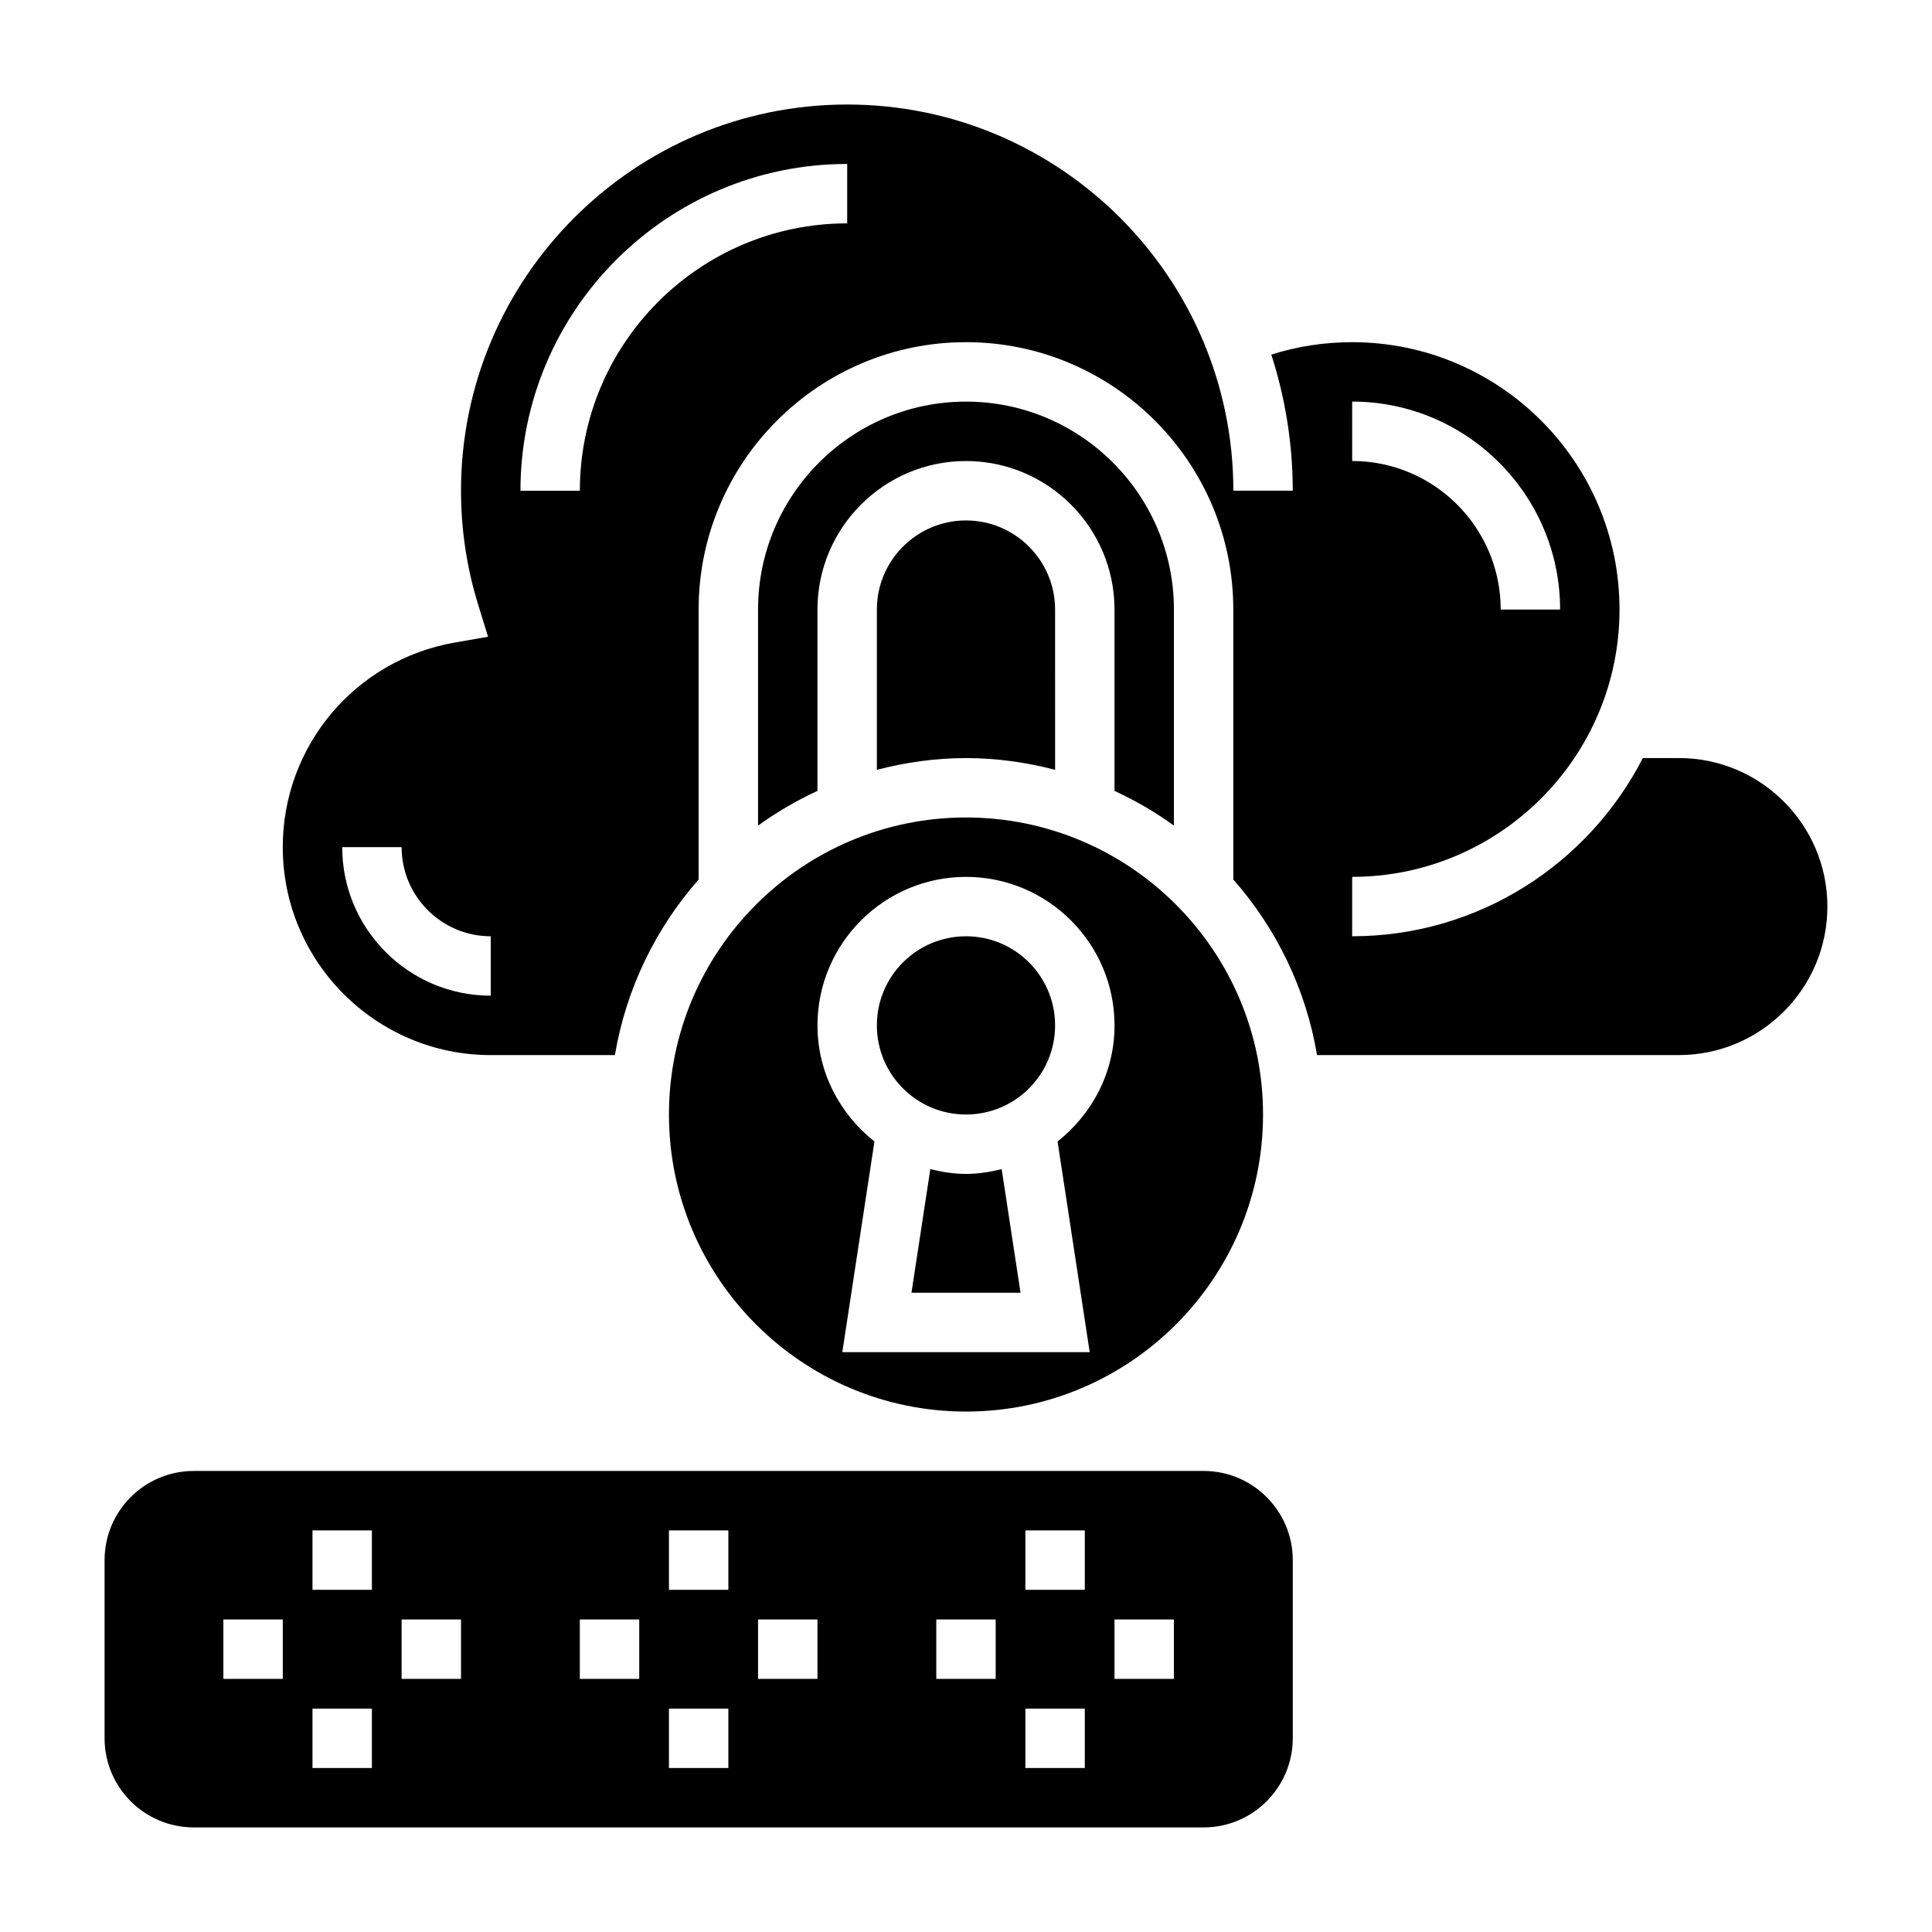
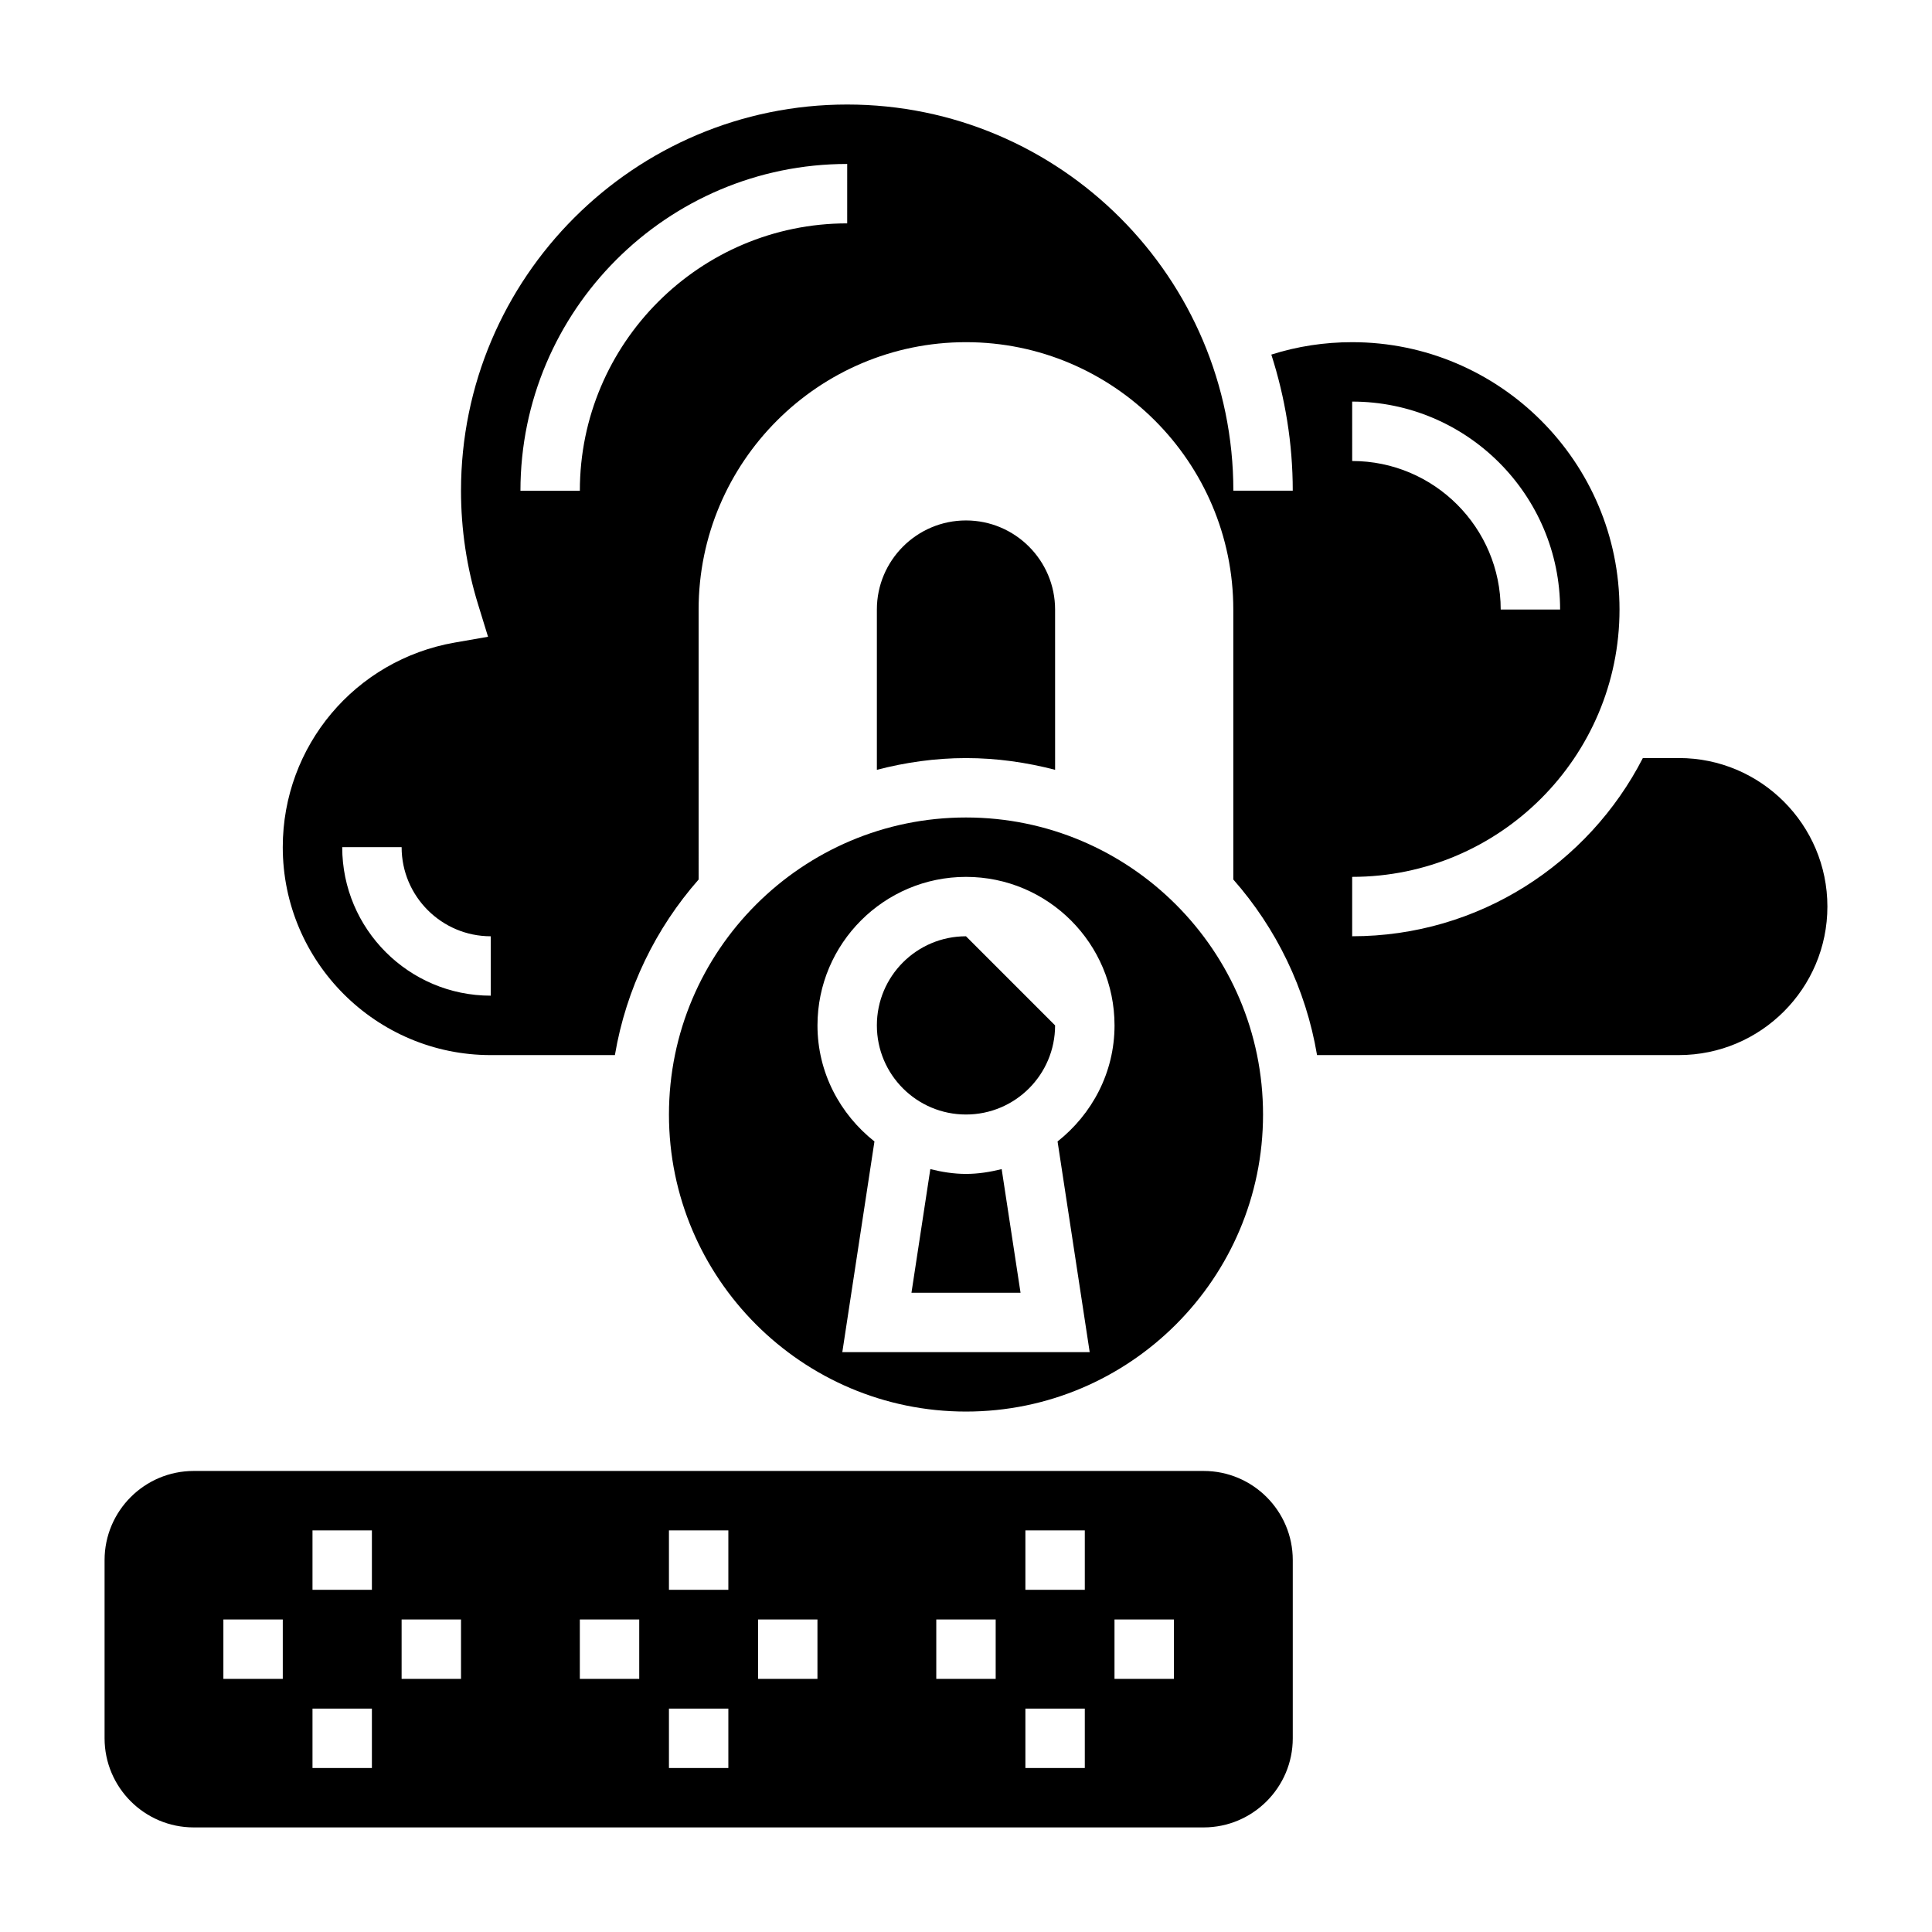
<svg xmlns="http://www.w3.org/2000/svg" fill="#000000" width="800px" height="800px" version="1.1" viewBox="144 144 512 512">
  <g>
-     <path d="m455.1 362.79v-57.254c0-30.379-24.727-55.105-55.105-55.105s-55.105 24.727-55.105 55.105v57.254c4.922-3.551 10.18-6.629 15.742-9.195l0.004-48.059c0-21.703 17.656-39.359 39.359-39.359s39.359 17.656 39.359 39.359v48.059c5.57 2.566 10.828 5.644 15.746 9.195z" />
    <path d="m400 455.1c-3.273 0-6.406-0.52-9.453-1.273l-5 32.762h28.906l-5-32.762c-3.047 0.754-6.18 1.273-9.453 1.273z" />
    <path d="m376.38 305.54v42.469c7.566-1.961 15.445-3.109 23.617-3.109s16.051 1.148 23.617 3.109l-0.004-42.469c0-13.02-10.598-23.617-23.617-23.617-13.02 0-23.613 10.598-23.613 23.617z" />
    <path d="m321.28 439.36c0 43.406 35.312 78.719 78.719 78.719s78.719-35.312 78.719-78.719-35.312-78.719-78.719-78.719c-43.402-0.004-78.719 35.312-78.719 78.719zm78.723-62.977c21.703 0 39.359 17.656 39.359 39.359 0 12.508-5.977 23.539-15.098 30.758l8.516 55.836h-65.559l8.516-55.836c-9.121-7.219-15.098-18.25-15.098-30.758 0-21.703 17.66-39.359 39.363-39.359z" />
-     <path d="m423.61 415.74c0 13.043-10.57 23.617-23.613 23.617s-23.617-10.574-23.617-23.617c0-13.043 10.574-23.617 23.617-23.617s23.613 10.574 23.613 23.617" />
+     <path d="m423.61 415.74c0 13.043-10.57 23.617-23.613 23.617s-23.617-10.574-23.617-23.617c0-13.043 10.574-23.617 23.617-23.617" />
    <path d="m462.98 533.82h-267.65c-13.02 0-23.617 10.598-23.617 23.617v47.23c0 13.02 10.598 23.617 23.617 23.617h267.65c13.02 0 23.617-10.598 23.617-23.617v-47.23c0-13.023-10.594-23.617-23.613-23.617zm-244.04 55.102h-15.742v-15.742h15.742zm23.617 23.617h-15.742v-15.742h15.742zm0-47.23h-15.742v-15.742h15.742zm23.617 23.613h-15.742v-15.742h15.742zm47.23 0h-15.742v-15.742h15.742zm23.617 23.617h-15.742v-15.742h15.742zm0-47.23h-15.742v-15.742h15.742zm23.613 23.613h-15.742v-15.742h15.742zm47.234 0h-15.742v-15.742h15.742zm23.617 23.617h-15.742v-15.742h15.742zm0-47.23h-15.742v-15.742h15.742zm23.613 23.613h-15.742v-15.742h15.742z" />
    <path d="m588.93 344.89h-9.555c-14.367 27.992-43.461 47.23-77.035 47.23v-15.742c39.07 0 70.848-31.781 70.848-70.848 0-39.07-31.781-70.848-70.848-70.848-7.352 0-14.531 1.102-21.426 3.289 3.656 11.383 5.68 23.488 5.68 36.07h-15.742c0-56.426-45.91-102.34-102.34-102.34-56.43 0-102.34 45.91-102.34 102.34 0 10.266 1.52 20.422 4.535 30.164l2.629 8.543-8.801 1.535c-26.422 4.606-45.598 27.41-45.598 54.223 0 30.379 24.727 55.105 55.105 55.105h32.914c2.984-17.656 10.848-33.637 22.191-46.531l-0.004-71.551c0-39.07 31.781-70.848 70.848-70.848 39.07 0 70.848 31.781 70.848 70.848v71.547c11.352 12.895 19.215 28.875 22.191 46.531h95.891c21.703 0 39.359-17.656 39.359-39.359 0.004-21.703-17.656-39.359-39.359-39.359zm-86.59-94.465c30.379 0 55.105 24.727 55.105 55.105h-15.742c0-21.703-17.656-39.359-39.359-39.359zm-228.29 157.44c-21.703 0-39.359-17.656-39.359-39.359h15.742c0 13.02 10.598 23.617 23.617 23.617zm94.465-204.67c-39.07 0-70.848 31.781-70.848 70.848h-15.742c0-47.742 38.848-86.594 86.594-86.594z" />
  </g>
</svg>